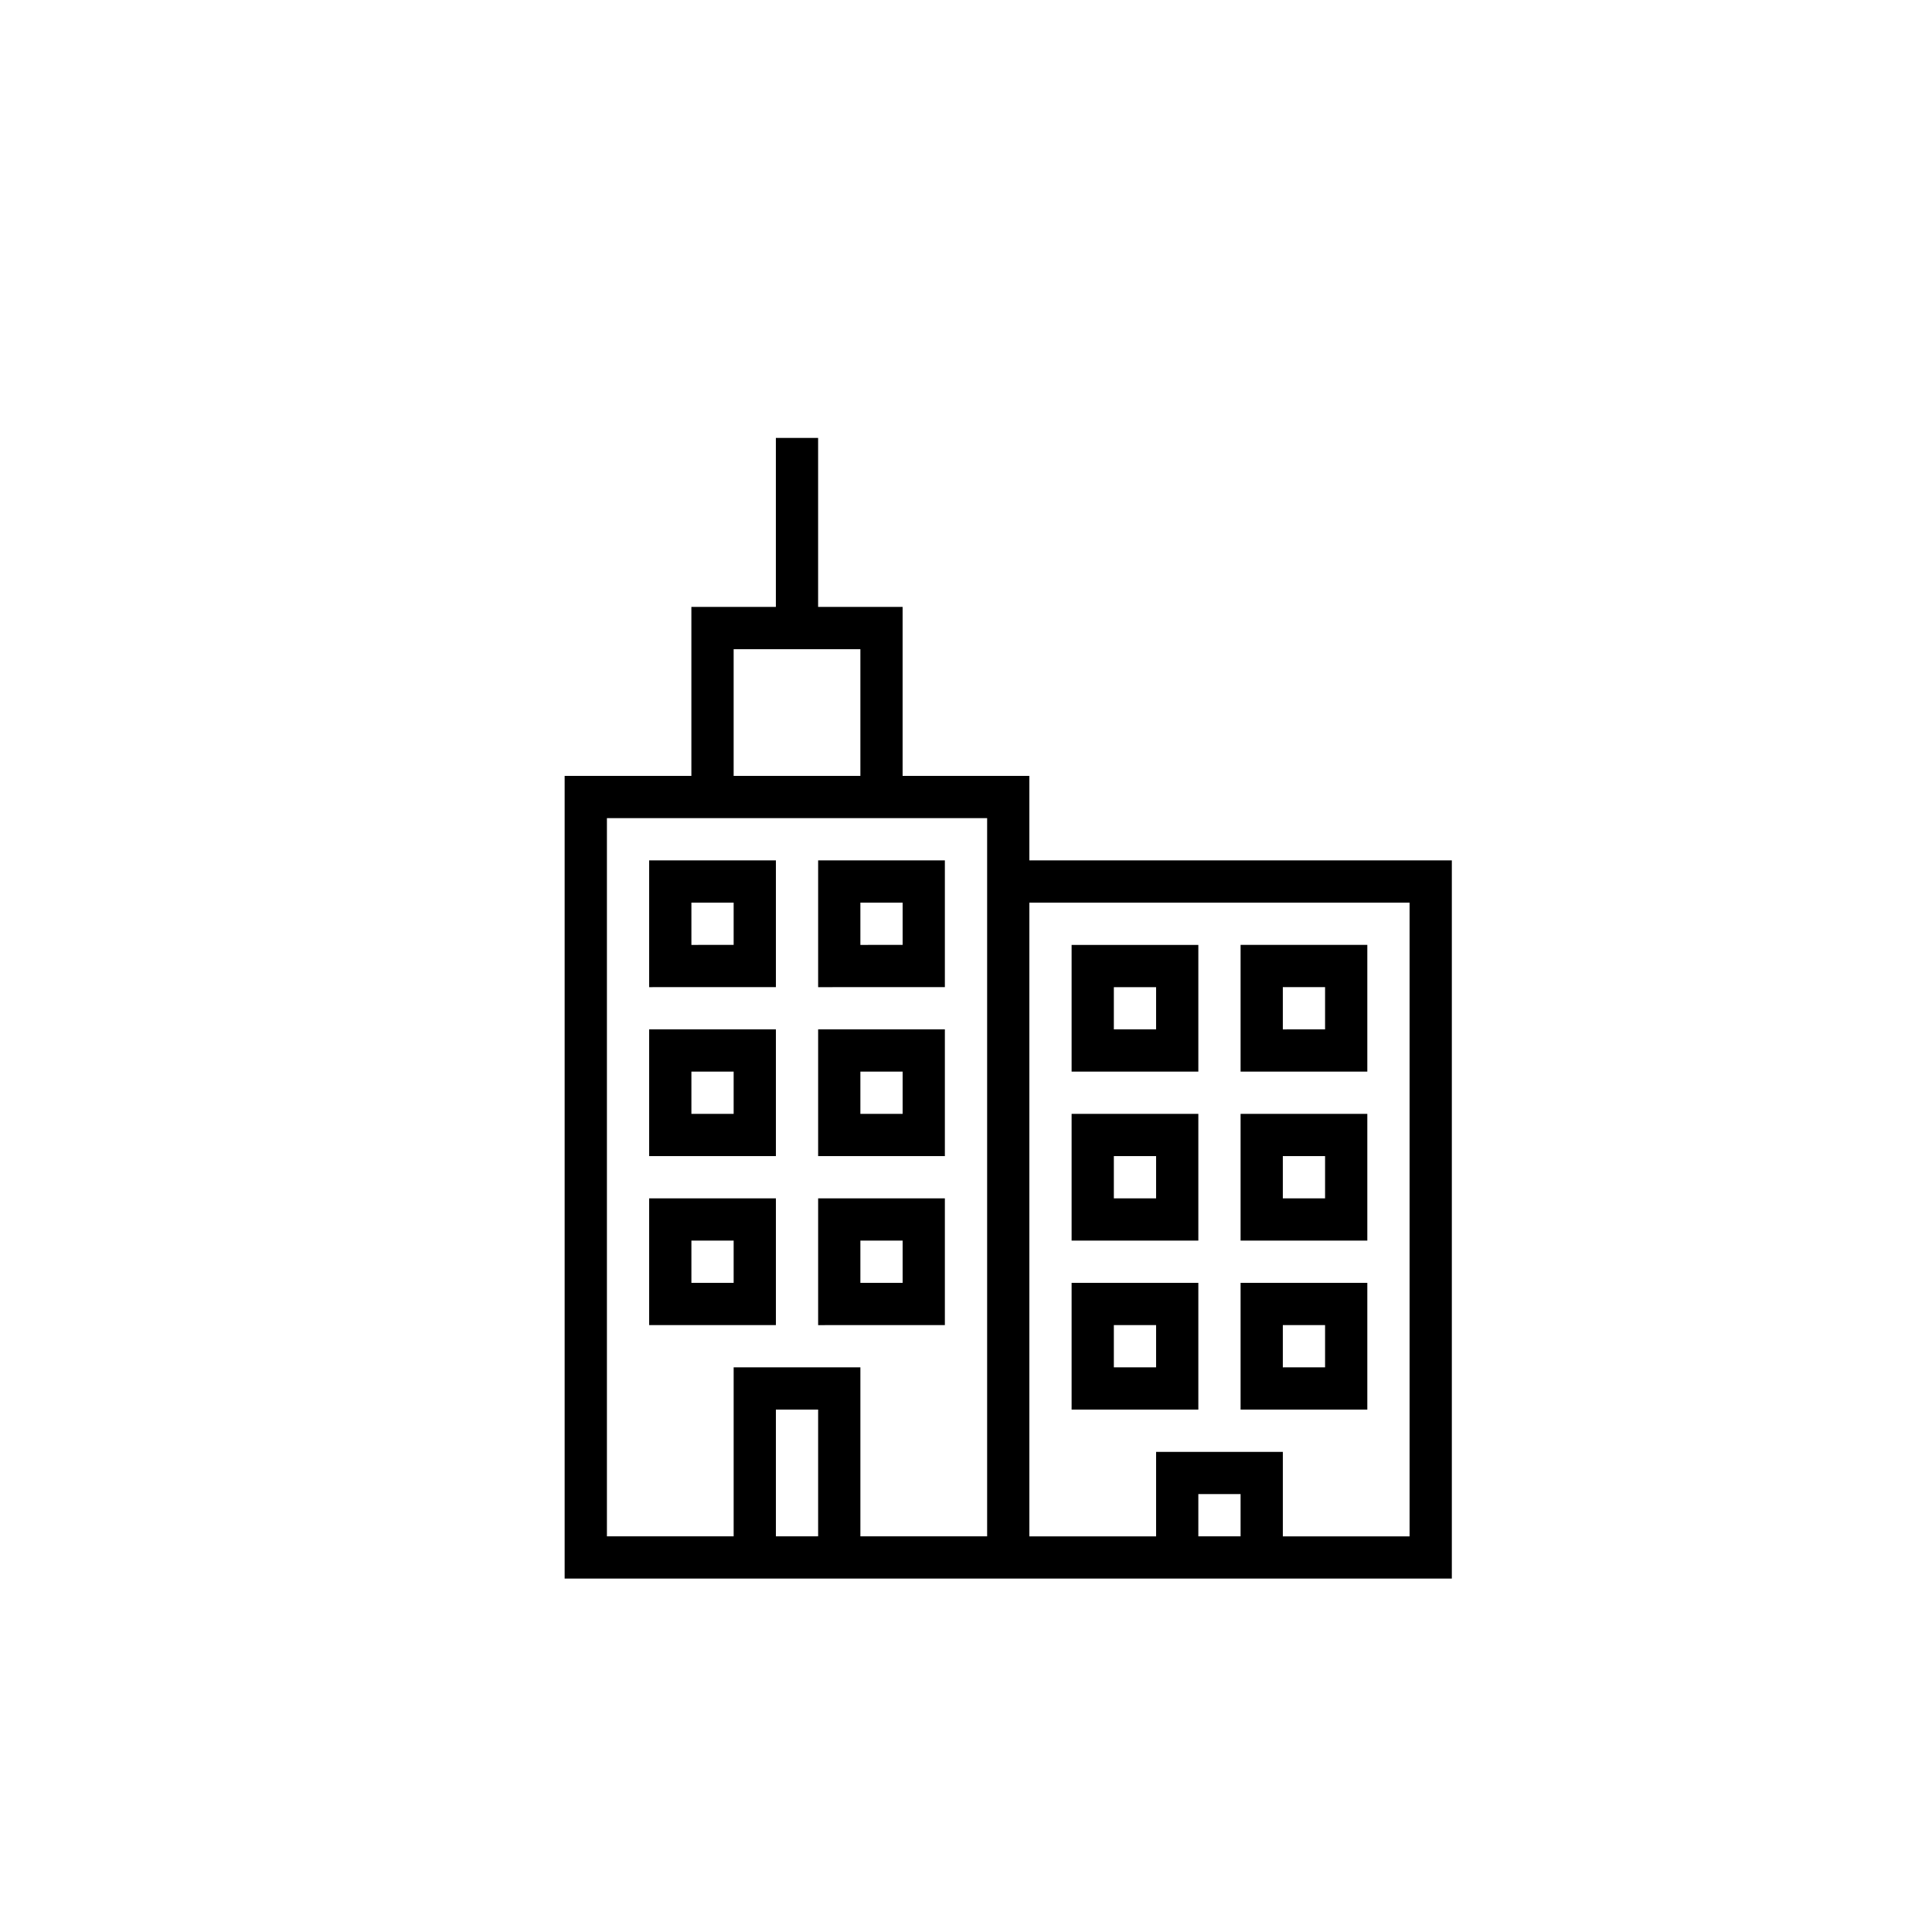
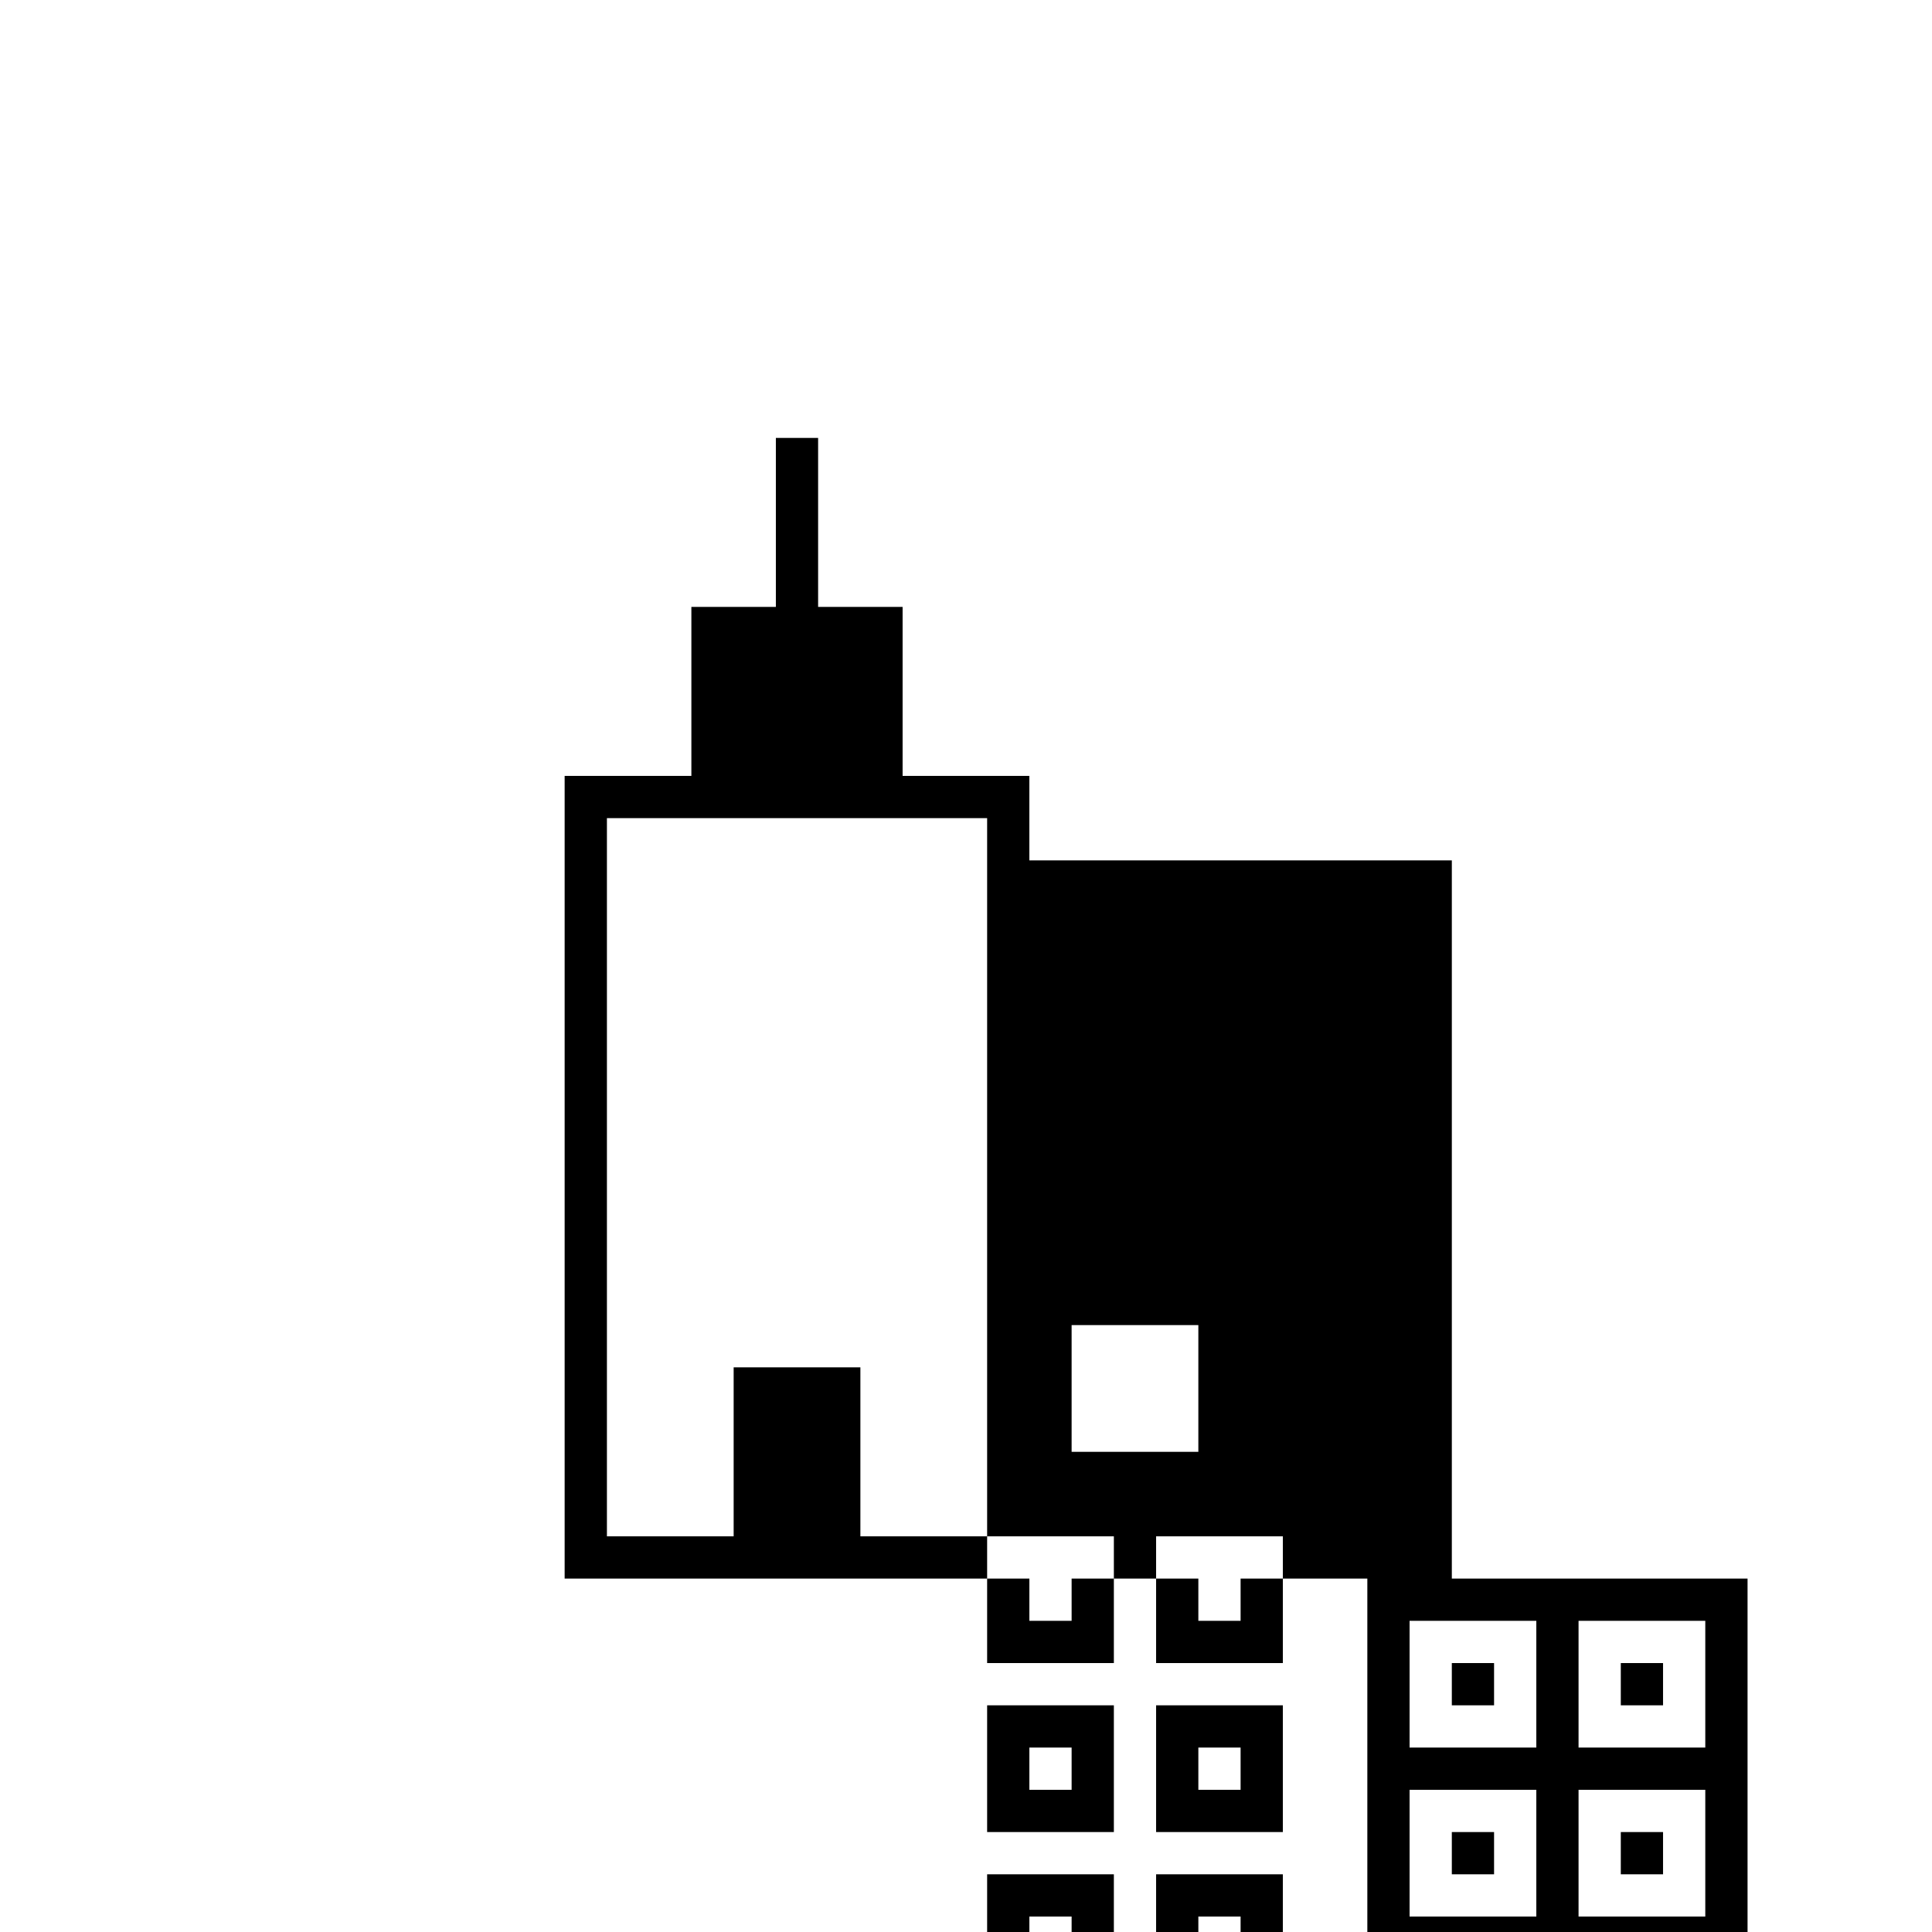
<svg xmlns="http://www.w3.org/2000/svg" fill="#000000" width="800px" height="800px" version="1.1" viewBox="144 144 512 512">
-   <path d="m528.75 562.34v-190.33h-111.96v-22.391h-33.59v-44.781h-22.391v-44.785h-11.195v44.781l-22.391 0.004v44.781h-33.586v212.72zm-123.15-11.195v-190.33h-100.76v190.33h33.586v-44.781h33.586v44.781zm-89.566-179.13h33.586v33.586l-33.586 0.004zm11.195 11.195h11.195v11.195l-11.195 0.004zm-11.195 33.586h33.586v33.586l-33.586 0.004zm11.195 11.195h11.195v11.195l-11.195 0.004zm-11.195 33.586h33.586v33.586l-33.586 0.008zm11.195 11.195h11.195v11.195l-11.195 0.004zm33.586-100.76h33.586v33.586l-33.586 0.008zm11.195 11.195h11.195v11.195l-11.195 0.008zm-11.195 33.586h33.586v33.586l-33.586 0.008zm11.195 11.195h11.195v11.195l-11.195 0.008zm-11.195 33.586h33.586v33.586l-33.586 0.012zm11.195 11.195h11.195v11.195l-11.195 0.008zm-22.391 44.781h11.195v33.586l-11.195 0.012zm-11.195-201.51h33.586v33.586h-33.586zm179.13 235.11v-167.94h-100.76v167.94h33.586v-22.391h33.586v22.391zm-89.566-156.74h33.586v33.586h-33.586zm11.195 11.195h11.195v11.195h-11.195zm-11.195 33.586h33.586v33.586h-33.586zm11.195 11.195h11.195v11.195h-11.195zm-11.195 33.586h33.586v33.586l-33.586 0.004zm11.195 11.195h11.195v11.195l-11.195 0.004zm33.586-100.76h33.586v33.586l-33.586 0.004zm11.195 11.195h11.195v11.195l-11.195 0.004zm-11.195 33.586h33.586v33.586l-33.586 0.004zm11.195 11.195h11.195v11.195l-11.195 0.004zm-11.195 33.586h33.586v33.586l-33.586 0.008zm11.195 11.195h11.195v11.195l-11.195 0.008zm-22.391 44.781h11.195v11.195l-11.195 0.008z" fill-rule="evenodd" />
+   <path d="m528.75 562.34v-190.33h-111.96v-22.391h-33.59v-44.781h-22.391v-44.785h-11.195v44.781l-22.391 0.004v44.781h-33.586v212.72zm-123.15-11.195v-190.33h-100.76v190.33h33.586v-44.781h33.586v44.781zh33.586v33.586l-33.586 0.004zm11.195 11.195h11.195v11.195l-11.195 0.004zm-11.195 33.586h33.586v33.586l-33.586 0.004zm11.195 11.195h11.195v11.195l-11.195 0.004zm-11.195 33.586h33.586v33.586l-33.586 0.008zm11.195 11.195h11.195v11.195l-11.195 0.004zm33.586-100.76h33.586v33.586l-33.586 0.008zm11.195 11.195h11.195v11.195l-11.195 0.008zm-11.195 33.586h33.586v33.586l-33.586 0.008zm11.195 11.195h11.195v11.195l-11.195 0.008zm-11.195 33.586h33.586v33.586l-33.586 0.012zm11.195 11.195h11.195v11.195l-11.195 0.008zm-22.391 44.781h11.195v33.586l-11.195 0.012zm-11.195-201.51h33.586v33.586h-33.586zm179.13 235.11v-167.94h-100.76v167.94h33.586v-22.391h33.586v22.391zm-89.566-156.74h33.586v33.586h-33.586zm11.195 11.195h11.195v11.195h-11.195zm-11.195 33.586h33.586v33.586h-33.586zm11.195 11.195h11.195v11.195h-11.195zm-11.195 33.586h33.586v33.586l-33.586 0.004zm11.195 11.195h11.195v11.195l-11.195 0.004zm33.586-100.76h33.586v33.586l-33.586 0.004zm11.195 11.195h11.195v11.195l-11.195 0.004zm-11.195 33.586h33.586v33.586l-33.586 0.004zm11.195 11.195h11.195v11.195l-11.195 0.004zm-11.195 33.586h33.586v33.586l-33.586 0.008zm11.195 11.195h11.195v11.195l-11.195 0.008zm-22.391 44.781h11.195v11.195l-11.195 0.008z" fill-rule="evenodd" />
</svg>